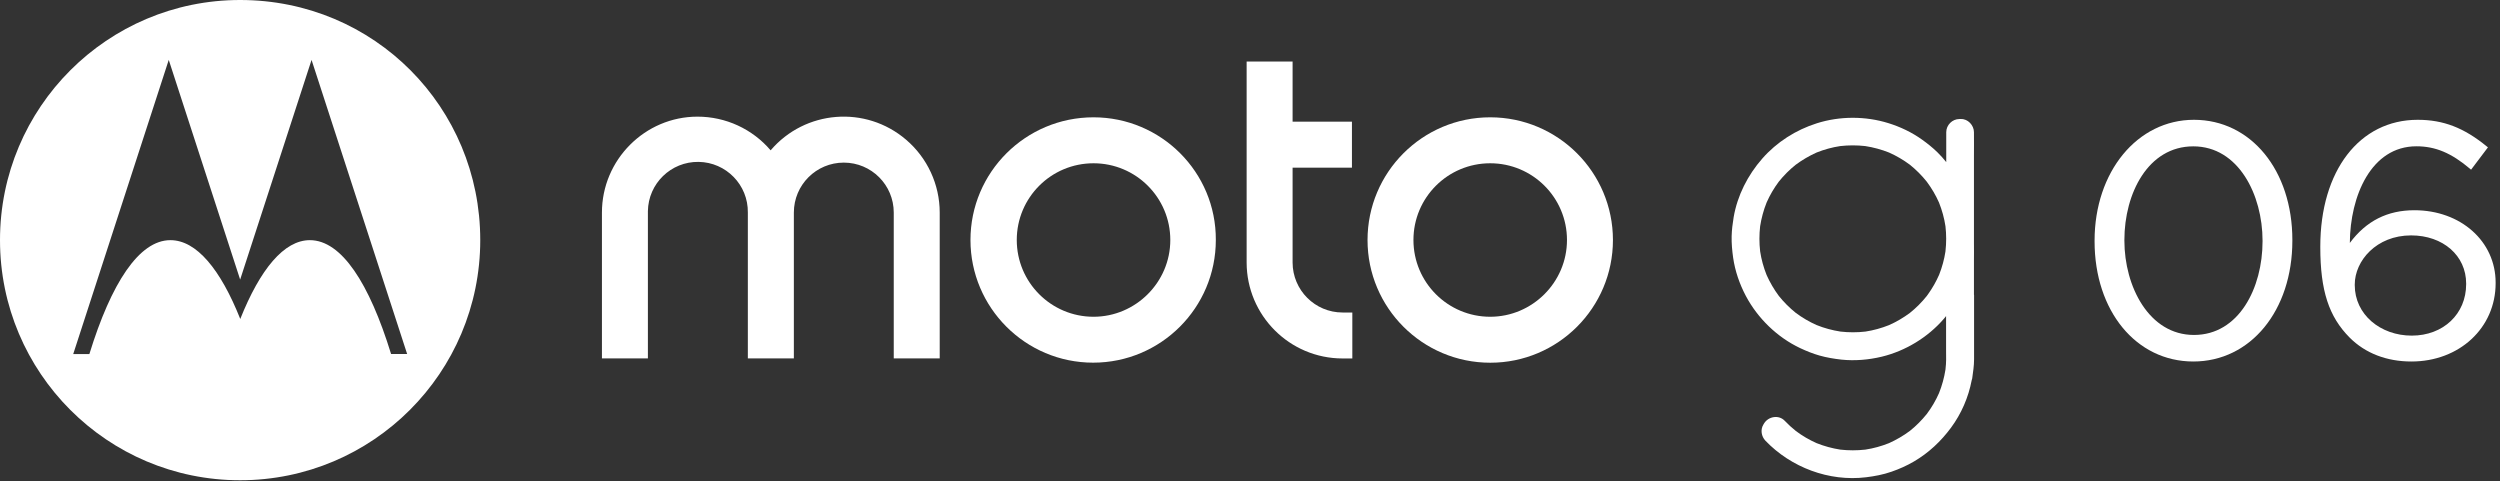
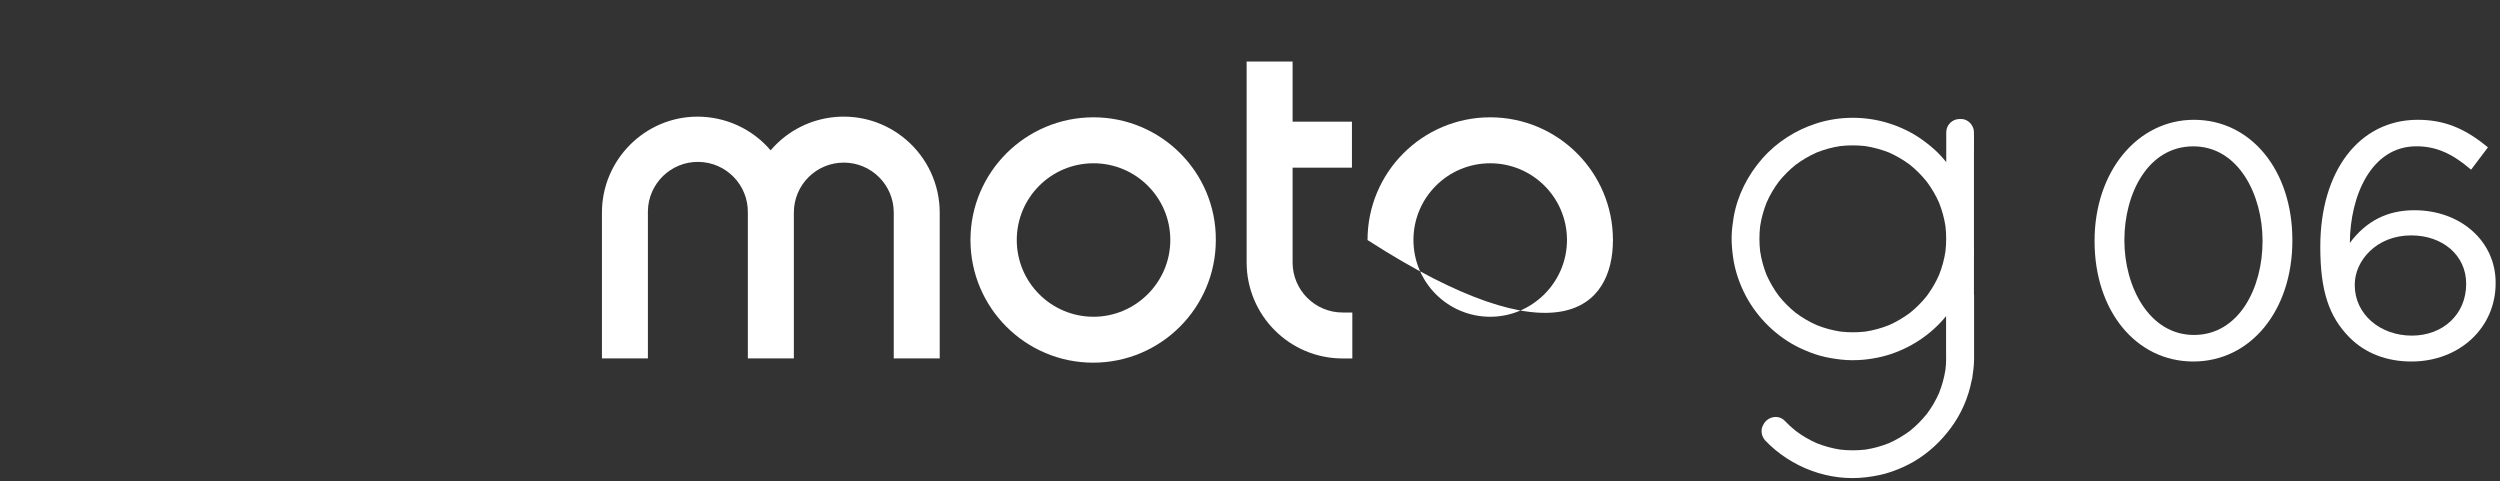
<svg xmlns="http://www.w3.org/2000/svg" width="452" height="87" viewBox="0 0 452 87" fill="none">
  <rect x="0" y="0" width="452" height="87" fill="#333333" stroke="none" />
  <g clip-path="url(#clip0_469_440)">
-     <path d="M43.41 0C19.43 0 0 19.43 0 43.41C0 67.39 19.43 86.83 43.41 86.83C67.39 86.83 86.83 67.39 86.83 43.41C86.83 19.43 67.7 0 43.41 0ZM70.71 64.01C66.77 51.21 61.75 43.42 56.02 43.42C51.36 43.42 47.03 48.67 43.44 57.67C39.86 48.68 35.52 43.42 30.81 43.42C25.14 43.42 20.11 51.19 16.16 64.01H13.24L30.51 10.83L43.42 50.55L56.33 10.83L73.61 64H70.72L70.71 64.01Z" fill="white" />
    <path d="M233.701 47.46V30.31H244.431V22H233.701V11.13H225.391V47.47C225.411 57.04 233.161 64.8 242.731 64.81H244.501V56.5H242.731C237.751 56.5 233.711 52.45 233.701 47.47V47.46Z" fill="white" />
    <path d="M163.81 25.25C156.52 19.02 145.56 19.88 139.33 27.18C136.03 23.31 131.2 21.09 126.11 21.09C116.62 21.09 108.83 28.88 108.83 38.43V64.8H117.14V38.43C117.14 38.35 117.14 38.26 117.14 38.18C117.21 33.19 121.31 29.2 126.3 29.27C131.29 29.34 135.28 33.44 135.21 38.43V64.8H143.53V38.43C143.53 33.44 147.57 29.4 152.56 29.4C157.55 29.4 161.59 33.44 161.59 38.43V64.8H169.9V38.43C169.9 33.36 167.67 28.54 163.81 25.25Z" fill="white" />
    <path d="M197.711 21.21C185.411 21.21 175.461 31.16 175.461 43.39C175.461 55.62 185.391 65.57 197.641 65.57C209.891 65.57 219.821 55.64 219.821 43.39C219.891 31.15 209.941 21.21 197.701 21.21H197.711ZM197.711 57.27C190.051 57.27 183.831 51.06 183.831 43.39C183.831 35.72 190.041 29.52 197.711 29.52C205.381 29.52 211.591 35.73 211.591 43.39C211.591 51.05 205.311 57.27 197.711 57.27Z" fill="white" />
-     <path d="M269.43 21.21C257.18 21.21 247.25 31.15 247.25 43.4C247.25 55.65 257.19 65.58 269.44 65.58C281.69 65.58 291.62 55.64 291.62 43.39C291.61 31.14 281.68 21.22 269.44 21.21H269.43ZM269.43 57.27C261.77 57.27 255.55 51.06 255.55 43.39C255.55 35.72 261.76 29.52 269.43 29.52C277.1 29.52 283.31 35.73 283.31 43.39C283.31 51.05 277.03 57.27 269.43 57.27Z" fill="white" />
+     <path d="M269.43 21.21C257.18 21.21 247.25 31.15 247.25 43.4C281.69 65.58 291.62 55.64 291.62 43.39C291.61 31.14 281.68 21.22 269.44 21.21H269.43ZM269.43 57.27C261.77 57.27 255.55 51.06 255.55 43.39C255.55 35.72 261.76 29.52 269.43 29.52C277.1 29.52 283.31 35.73 283.31 43.39C283.31 51.05 277.03 57.27 269.43 57.27Z" fill="white" />
    <path d="M356.891 53.3V47.07C356.891 46.04 356.911 45.01 356.891 43.98V43.93C356.891 43.88 356.891 43.83 356.891 43.78V28.08C356.891 26.71 356.911 25.33 356.891 23.96V23.9C356.891 22.65 355.791 21.46 354.511 21.52H354.261C352.971 21.52 351.881 22.61 351.881 23.9V29.31C351.381 28.69 350.861 28.09 350.281 27.53C349.421 26.69 348.471 25.93 347.501 25.24C345.671 23.93 343.591 22.94 341.441 22.27C337.281 20.97 332.641 20.97 328.481 22.29C324.711 23.48 321.231 25.69 318.621 28.67C315.991 31.67 314.111 35.35 313.441 39.29C313.251 40.42 313.111 41.56 313.081 42.71C313.051 44.02 313.171 45.3 313.351 46.59C313.701 49.01 314.511 51.35 315.651 53.51C317.801 57.56 321.321 60.98 325.471 62.94C326.601 63.47 327.761 63.94 328.961 64.28C330.261 64.65 331.601 64.87 332.941 65.02C335.361 65.27 337.851 65.06 340.221 64.49C344.511 63.45 348.541 61 351.431 57.66C351.571 57.49 351.711 57.32 351.851 57.15C351.851 59.34 351.851 61.07 351.851 63.26C351.851 64.79 351.911 65.3 351.741 66.82C351.511 68.28 351.121 69.71 350.571 71.08C349.981 72.42 349.241 73.68 348.361 74.85C347.451 75.98 346.431 77.01 345.301 77.91C344.131 78.78 342.861 79.52 341.531 80.12C340.151 80.67 338.721 81.07 337.251 81.29C335.741 81.46 334.231 81.46 332.721 81.29C331.251 81.06 329.821 80.67 328.441 80.12C327.111 79.53 325.861 78.8 324.701 77.93C323.981 77.36 323.311 76.74 322.681 76.08C321.611 74.95 319.721 75.28 318.941 76.56L318.811 76.78C318.251 77.7 318.461 78.91 319.181 79.67C323.811 84.51 330.701 87.11 337.381 86.29C338.941 86.1 340.481 85.81 341.971 85.29C343.391 84.8 344.781 84.18 346.071 83.42C348.711 81.87 350.931 79.78 352.741 77.33C354.601 74.82 355.901 71.83 356.481 68.75C356.521 68.65 356.551 68.54 356.571 68.44C356.731 67.29 356.911 66.13 356.911 64.97V60.2V53.32L356.891 53.3ZM351.741 45.45C351.521 46.9 351.131 48.31 350.601 49.66C350.061 50.89 349.401 52.07 348.611 53.17C348.521 53.29 348.431 53.41 348.351 53.53C347.451 54.65 346.431 55.68 345.301 56.58C344.131 57.45 342.871 58.19 341.541 58.78C340.161 59.33 338.721 59.73 337.261 59.95C335.761 60.12 334.261 60.12 332.761 59.95C331.281 59.72 329.831 59.33 328.441 58.77C327.111 58.18 325.851 57.44 324.681 56.57C323.551 55.66 322.521 54.64 321.611 53.5C320.741 52.33 320.001 51.06 319.401 49.72C318.851 48.34 318.451 46.9 318.231 45.43C318.061 43.93 318.061 42.41 318.231 40.91C318.461 39.44 318.851 38 319.401 36.62C319.991 35.28 320.731 34.02 321.601 32.85C322.511 31.72 323.531 30.69 324.661 29.79C325.831 28.92 327.101 28.18 328.431 27.58C329.811 27.03 331.251 26.63 332.721 26.41C334.221 26.24 335.741 26.24 337.241 26.41C338.711 26.64 340.161 27.03 341.541 27.58C342.871 28.17 344.131 28.91 345.301 29.78C346.431 30.69 347.461 31.72 348.361 32.85C349.231 34.02 349.981 35.28 350.571 36.62C351.121 38 351.521 39.44 351.741 40.91C351.911 42.41 351.911 43.93 351.741 45.43V45.45Z" fill="white" />
    <path d="M396.669 21.66C386.429 21.66 378.699 31.05 378.699 43.51V43.63C378.699 56.22 386.209 65.36 396.549 65.36C406.889 65.36 414.459 56.17 414.459 43.51V43.39C414.459 30.8 406.979 21.66 396.669 21.66ZM409.069 43.63C409.069 52.04 404.809 60.56 396.669 60.56C388.529 60.56 384.089 51.77 384.089 43.51V43.39C384.089 34.98 388.369 26.46 396.549 26.46C404.729 26.46 409.069 35.25 409.069 43.51V43.63Z" fill="white" />
    <path d="M436.53 38.01C431.64 38.01 427.81 39.95 424.85 43.92C424.9 35.47 428.68 26.45 436.89 26.45C440.32 26.45 443.21 27.66 446.57 30.51L446.77 30.68L449.82 26.64L449.63 26.49C445.5 23.1 441.76 21.66 437.12 21.66C426.59 21.66 419.51 30.87 419.51 44.58V44.7C419.51 52.53 421.05 57.26 424.83 61.05C427.65 63.87 431.51 65.36 435.98 65.36C444.66 65.36 451.21 59.28 451.21 51.21V51.09C451.21 43.63 444.9 38.01 436.52 38.01H436.53ZM445.88 51.38C445.88 56.77 441.74 60.68 436.05 60.68C430.36 60.68 425.74 56.85 425.74 51.56V51.44C425.74 47.17 429.64 42.56 435.93 42.56C441.7 42.56 445.88 46.22 445.88 51.26V51.38Z" fill="white" />
  </g>
  <defs>
    <clipPath id="clip0_469_440">
      <rect width="451.22" height="86.83" fill="white" />
    </clipPath>
  </defs>
</svg>